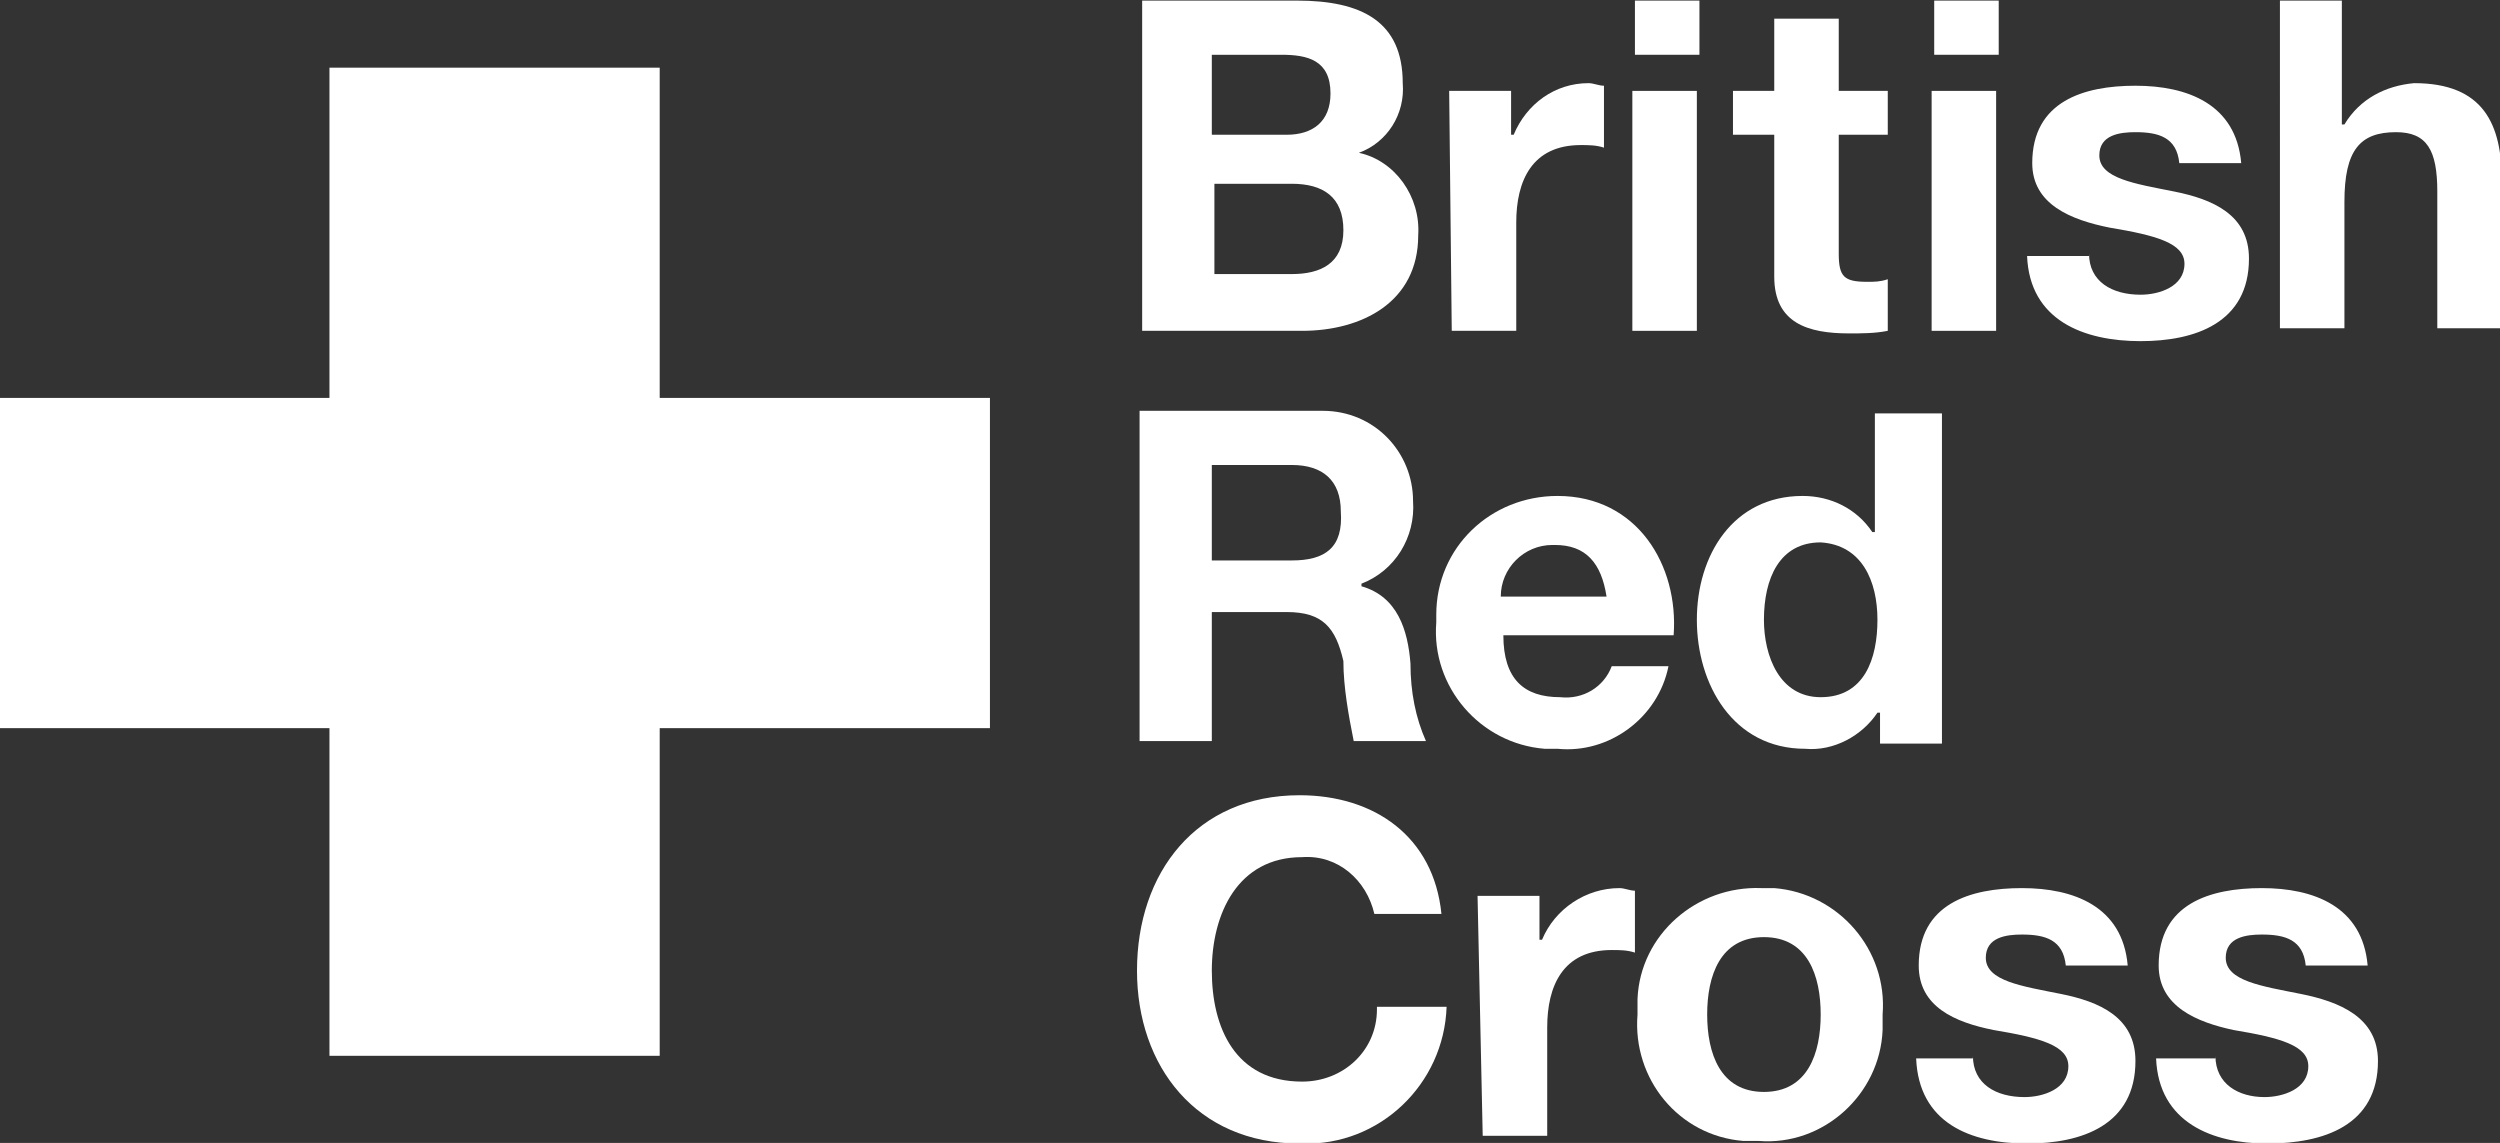
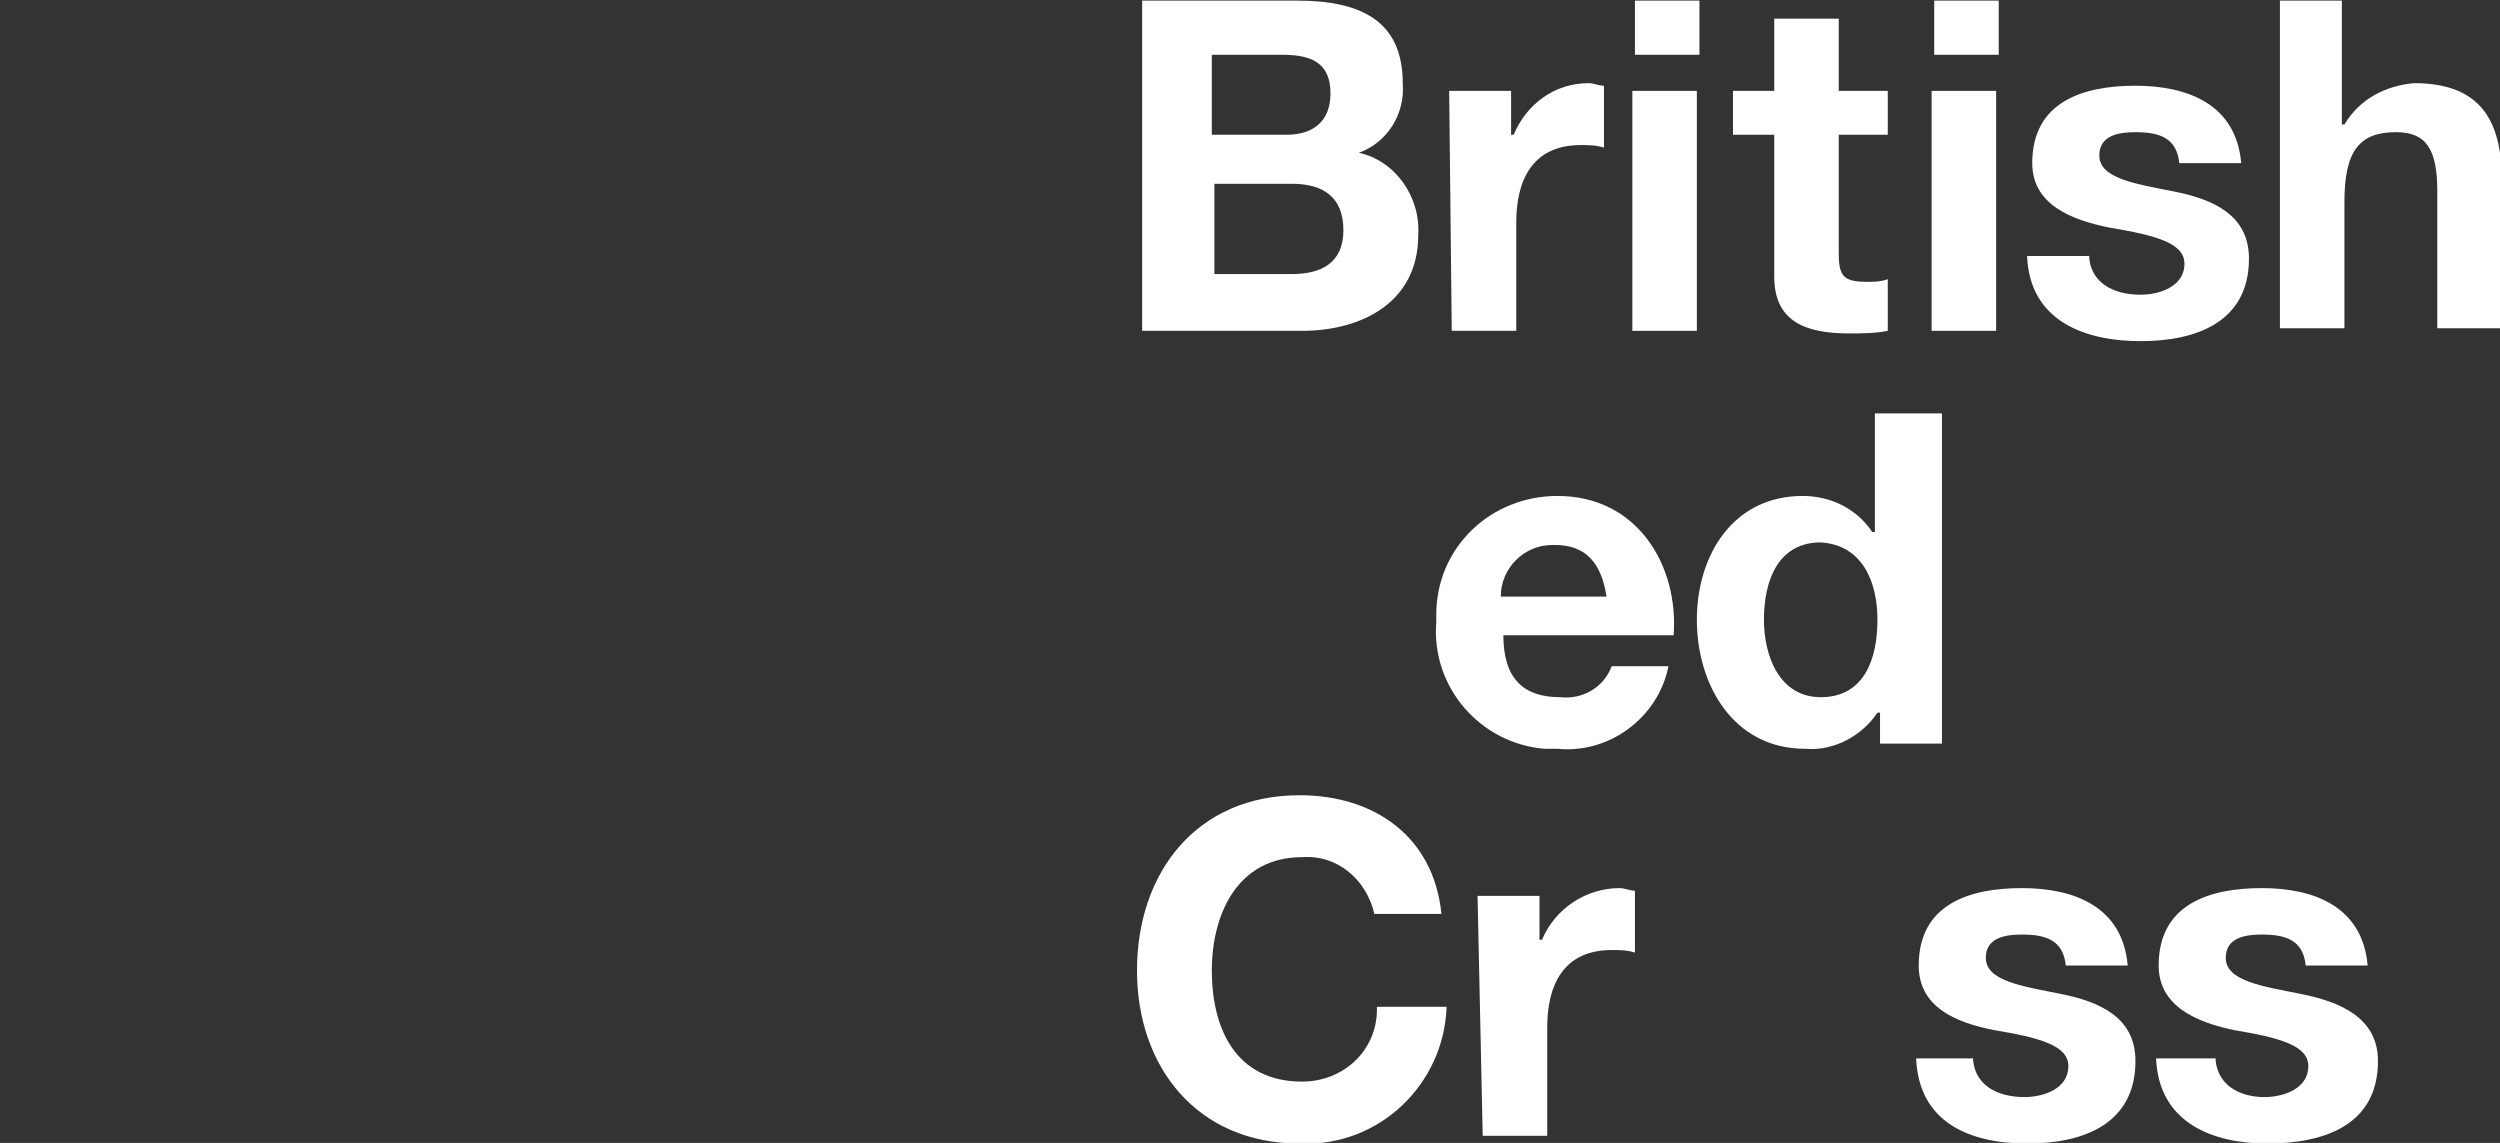
<svg xmlns="http://www.w3.org/2000/svg" id="Layer_1" x="0px" y="0px" viewBox="0 0 96.9 44.3" style="enable-background:new 0 0 96.9 44.3;" xml:space="preserve">
  <rect x="0" y="0" width="96.9" height="44.3" fill="#333333" stroke="none" />
  <style type="text/css">	.st0{fill:#FFFFFF;}</style>
  <g id="Group_571" transform="translate(-699.53 -8934.377)">
-     <path id="Path_455" class="st0" d="M725.1,8949.8V8937h-12.8v12.8h-12.8v12.8h12.8v12.7h12.8v-12.7h12.8v-12.8H725.1z" />
    <path id="Path_456" class="st0" d="M752.2,8940.3c1.1-0.4,1.8-1.5,1.7-2.7c0-2.4-1.6-3.2-4.1-3.2h-6v12.8h6.2   c2.3,0,4.5-1.1,4.5-3.7C754.6,8942,753.6,8940.6,752.2,8940.3 M746.5,8936.5h2.7c1,0,1.9,0.2,1.9,1.5c0,1.1-0.7,1.6-1.7,1.6h-2.9   V8936.5z M749.6,8945h-3v-3.5h3c1.2,0,2,0.5,2,1.8S750.7,8945,749.6,8945" />
    <path id="Path_457" class="st0" d="M755.7,8937.9h2.4v1.7h0.1c0.5-1.2,1.6-2,2.9-2c0.2,0,0.4,0.1,0.6,0.1v2.4   c-0.3-0.1-0.6-0.1-0.9-0.1c-1.9,0-2.5,1.4-2.5,3v4.2h-2.5L755.7,8937.9z" />
    <rect id="Rectangle_979" x="762.8" y="8937.9" class="st0" width="2.5" height="9.3" />
    <rect id="Rectangle_980" x="762.9" y="8934.4" class="st0" width="2.5" height="2.1" />
    <path id="Path_458" class="st0" d="M770.8,8937.9h1.9v1.7h-1.9v4.6c0,0.9,0.2,1.1,1.1,1.1c0.3,0,0.5,0,0.8-0.1v2   c-0.5,0.1-1,0.1-1.5,0.1c-1.6,0-2.9-0.4-2.9-2.2v-5.5h-1.6v-1.7h1.6v-2.8h2.5V8937.9z" />
    <rect id="Rectangle_981" x="774.4" y="8937.9" class="st0" width="2.5" height="9.3" />
    <rect id="Rectangle_982" x="774.5" y="8934.4" class="st0" width="2.5" height="2.1" />
    <path id="Path_459" class="st0" d="M780.5,8944.2c0,1.1,0.9,1.6,2,1.6c0.7,0,1.7-0.3,1.7-1.2c0-0.8-1.1-1.1-2.9-1.4   c-1.5-0.3-3-0.9-3-2.5c0-2.4,2-3,4-3c2,0,3.9,0.7,4.1,3h-2.4c-0.1-1-0.8-1.2-1.7-1.2c-0.6,0-1.4,0.1-1.4,0.9c0,0.9,1.4,1.1,2.9,1.4   c1.5,0.3,2.9,0.9,2.9,2.6c0,2.5-2.1,3.2-4.2,3.2c-2.2,0-4.3-0.8-4.4-3.3H780.5z" />
    <path id="Path_460" class="st0" d="M787.8,8934.4h2.5v4.8h0.1c0.6-1,1.6-1.5,2.7-1.6c2.7,0,3.4,1.6,3.4,3.8v5.7h-2.5v-5.3   c0-1.6-0.4-2.3-1.6-2.3c-1.4,0-2,0.7-2,2.7v4.9h-2.5V8934.4z" />
-     <path id="Path_461" class="st0" d="M754.2,8960.1c-0.1-1.3-0.5-2.6-1.9-3v-0.1c1.3-0.5,2.1-1.8,2-3.2c0-1.9-1.5-3.5-3.5-3.5   c-0.1,0-0.2,0-0.2,0h-6.9v12.8h2.8v-5h2.9c1.4,0,1.9,0.6,2.2,1.9c0,1,0.2,2.1,0.4,3.1h2.8C754.4,8962.2,754.2,8961.2,754.2,8960.1    M749.6,8956.1h-3.1v-3.7h3.1c1.2,0,1.9,0.6,1.9,1.8C751.6,8955.6,750.9,8956.1,749.6,8956.1" />
    <path id="Path_462" class="st0" d="M759.9,8953.6c-2.6,0-4.7,2-4.7,4.6c0,0.1,0,0.2,0,0.3c-0.2,2.5,1.7,4.7,4.2,4.9   c0.2,0,0.4,0,0.5,0c2,0.2,3.9-1.2,4.3-3.2H762c-0.3,0.8-1.1,1.3-2,1.2c-1.4,0-2.2-0.7-2.2-2.4h6.6   C764.6,8956.3,763,8953.6,759.9,8953.6 M757.7,8957.5c0-1.1,0.9-2,2-2c0,0,0,0,0.1,0c1.2,0,1.8,0.7,2,2H757.7z" />
    <path id="Path_463" class="st0" d="M772.2,8950.3v4.7h-0.1c-0.6-0.9-1.6-1.4-2.7-1.4c-2.7,0-4.1,2.3-4.1,4.8s1.4,5,4.2,5   c1.1,0.1,2.2-0.5,2.8-1.4h0.1v1.2h2.4v-12.8H772.2z M770.1,8961.4c-1.6,0-2.2-1.6-2.2-3c0-1.6,0.6-3,2.2-3c1.6,0.1,2.2,1.5,2.2,3   C772.3,8959.9,771.8,8961.4,770.1,8961.4" />
    <path id="Path_464" class="st0" d="M752.8,8969.8c-0.3-1.3-1.4-2.3-2.8-2.2c-2.5,0-3.5,2.2-3.5,4.4c0,2.2,0.9,4.3,3.5,4.3   c1.6,0,2.9-1.2,2.9-2.8c0,0,0,0,0-0.1h2.7c-0.1,3-2.6,5.4-5.6,5.3c0,0,0,0-0.1,0c-4,0-6.3-3-6.3-6.7c0-3.8,2.3-6.8,6.3-6.8   c2.9,0,5.2,1.6,5.5,4.6L752.8,8969.8z" />
    <path id="Path_465" class="st0" d="M756.8,8969.1h2.4v1.7h0.1c0.5-1.2,1.7-2,3-2c0.2,0,0.4,0.1,0.6,0.1v2.4   c-0.3-0.1-0.6-0.1-0.9-0.1c-1.9,0-2.5,1.4-2.5,3v4.2h-2.5L756.8,8969.1L756.8,8969.1z" />
-     <path id="Path_466" class="st0" d="M767.8,8968.8c-2.5-0.1-4.7,1.8-4.8,4.3c0,0.2,0,0.4,0,0.6c-0.2,2.5,1.6,4.7,4.1,4.9   c0.2,0,0.4,0,0.6,0c2.5,0.2,4.7-1.8,4.8-4.3c0-0.2,0-0.4,0-0.6c0.2-2.5-1.7-4.7-4.2-4.9C768.3,8968.8,768.1,8968.8,767.8,8968.8    M767.9,8976.7c-1.7,0-2.2-1.5-2.2-3c0-1.5,0.5-3,2.2-3c1.7,0,2.2,1.5,2.2,3C770.1,8975.2,769.6,8976.7,767.9,8976.7" />
    <path id="Path_467" class="st0" d="M776,8975.3c0,1.1,0.9,1.6,2,1.6c0.7,0,1.7-0.3,1.7-1.2c0-0.8-1.1-1.1-2.9-1.4   c-1.5-0.3-2.9-0.9-2.9-2.5c0-2.4,2-3,4-3c2,0,3.9,0.7,4.1,3h-2.4c-0.1-1-0.8-1.2-1.7-1.2c-0.6,0-1.4,0.1-1.4,0.9   c0,0.9,1.4,1.1,2.9,1.4c1.5,0.3,2.9,0.9,2.9,2.6c0,2.5-2.1,3.2-4.2,3.2c-2.2,0-4.2-0.8-4.3-3.3H776z" />
    <path id="Path_468" class="st0" d="M785.4,8975.3c0,1.1,0.9,1.6,1.9,1.6c0.7,0,1.7-0.3,1.7-1.2c0-0.8-1.1-1.1-2.9-1.4   c-1.4-0.3-2.9-0.9-2.9-2.5c0-2.4,2-3,4-3c2,0,3.9,0.7,4.1,3h-2.4c-0.1-1-0.8-1.2-1.7-1.2c-0.6,0-1.4,0.1-1.4,0.9   c0,0.9,1.4,1.1,2.9,1.4c1.5,0.3,3,0.9,3,2.6c0,2.5-2.1,3.2-4.3,3.2c-2.1,0-4.2-0.8-4.3-3.3H785.4z" />
  </g>
</svg>